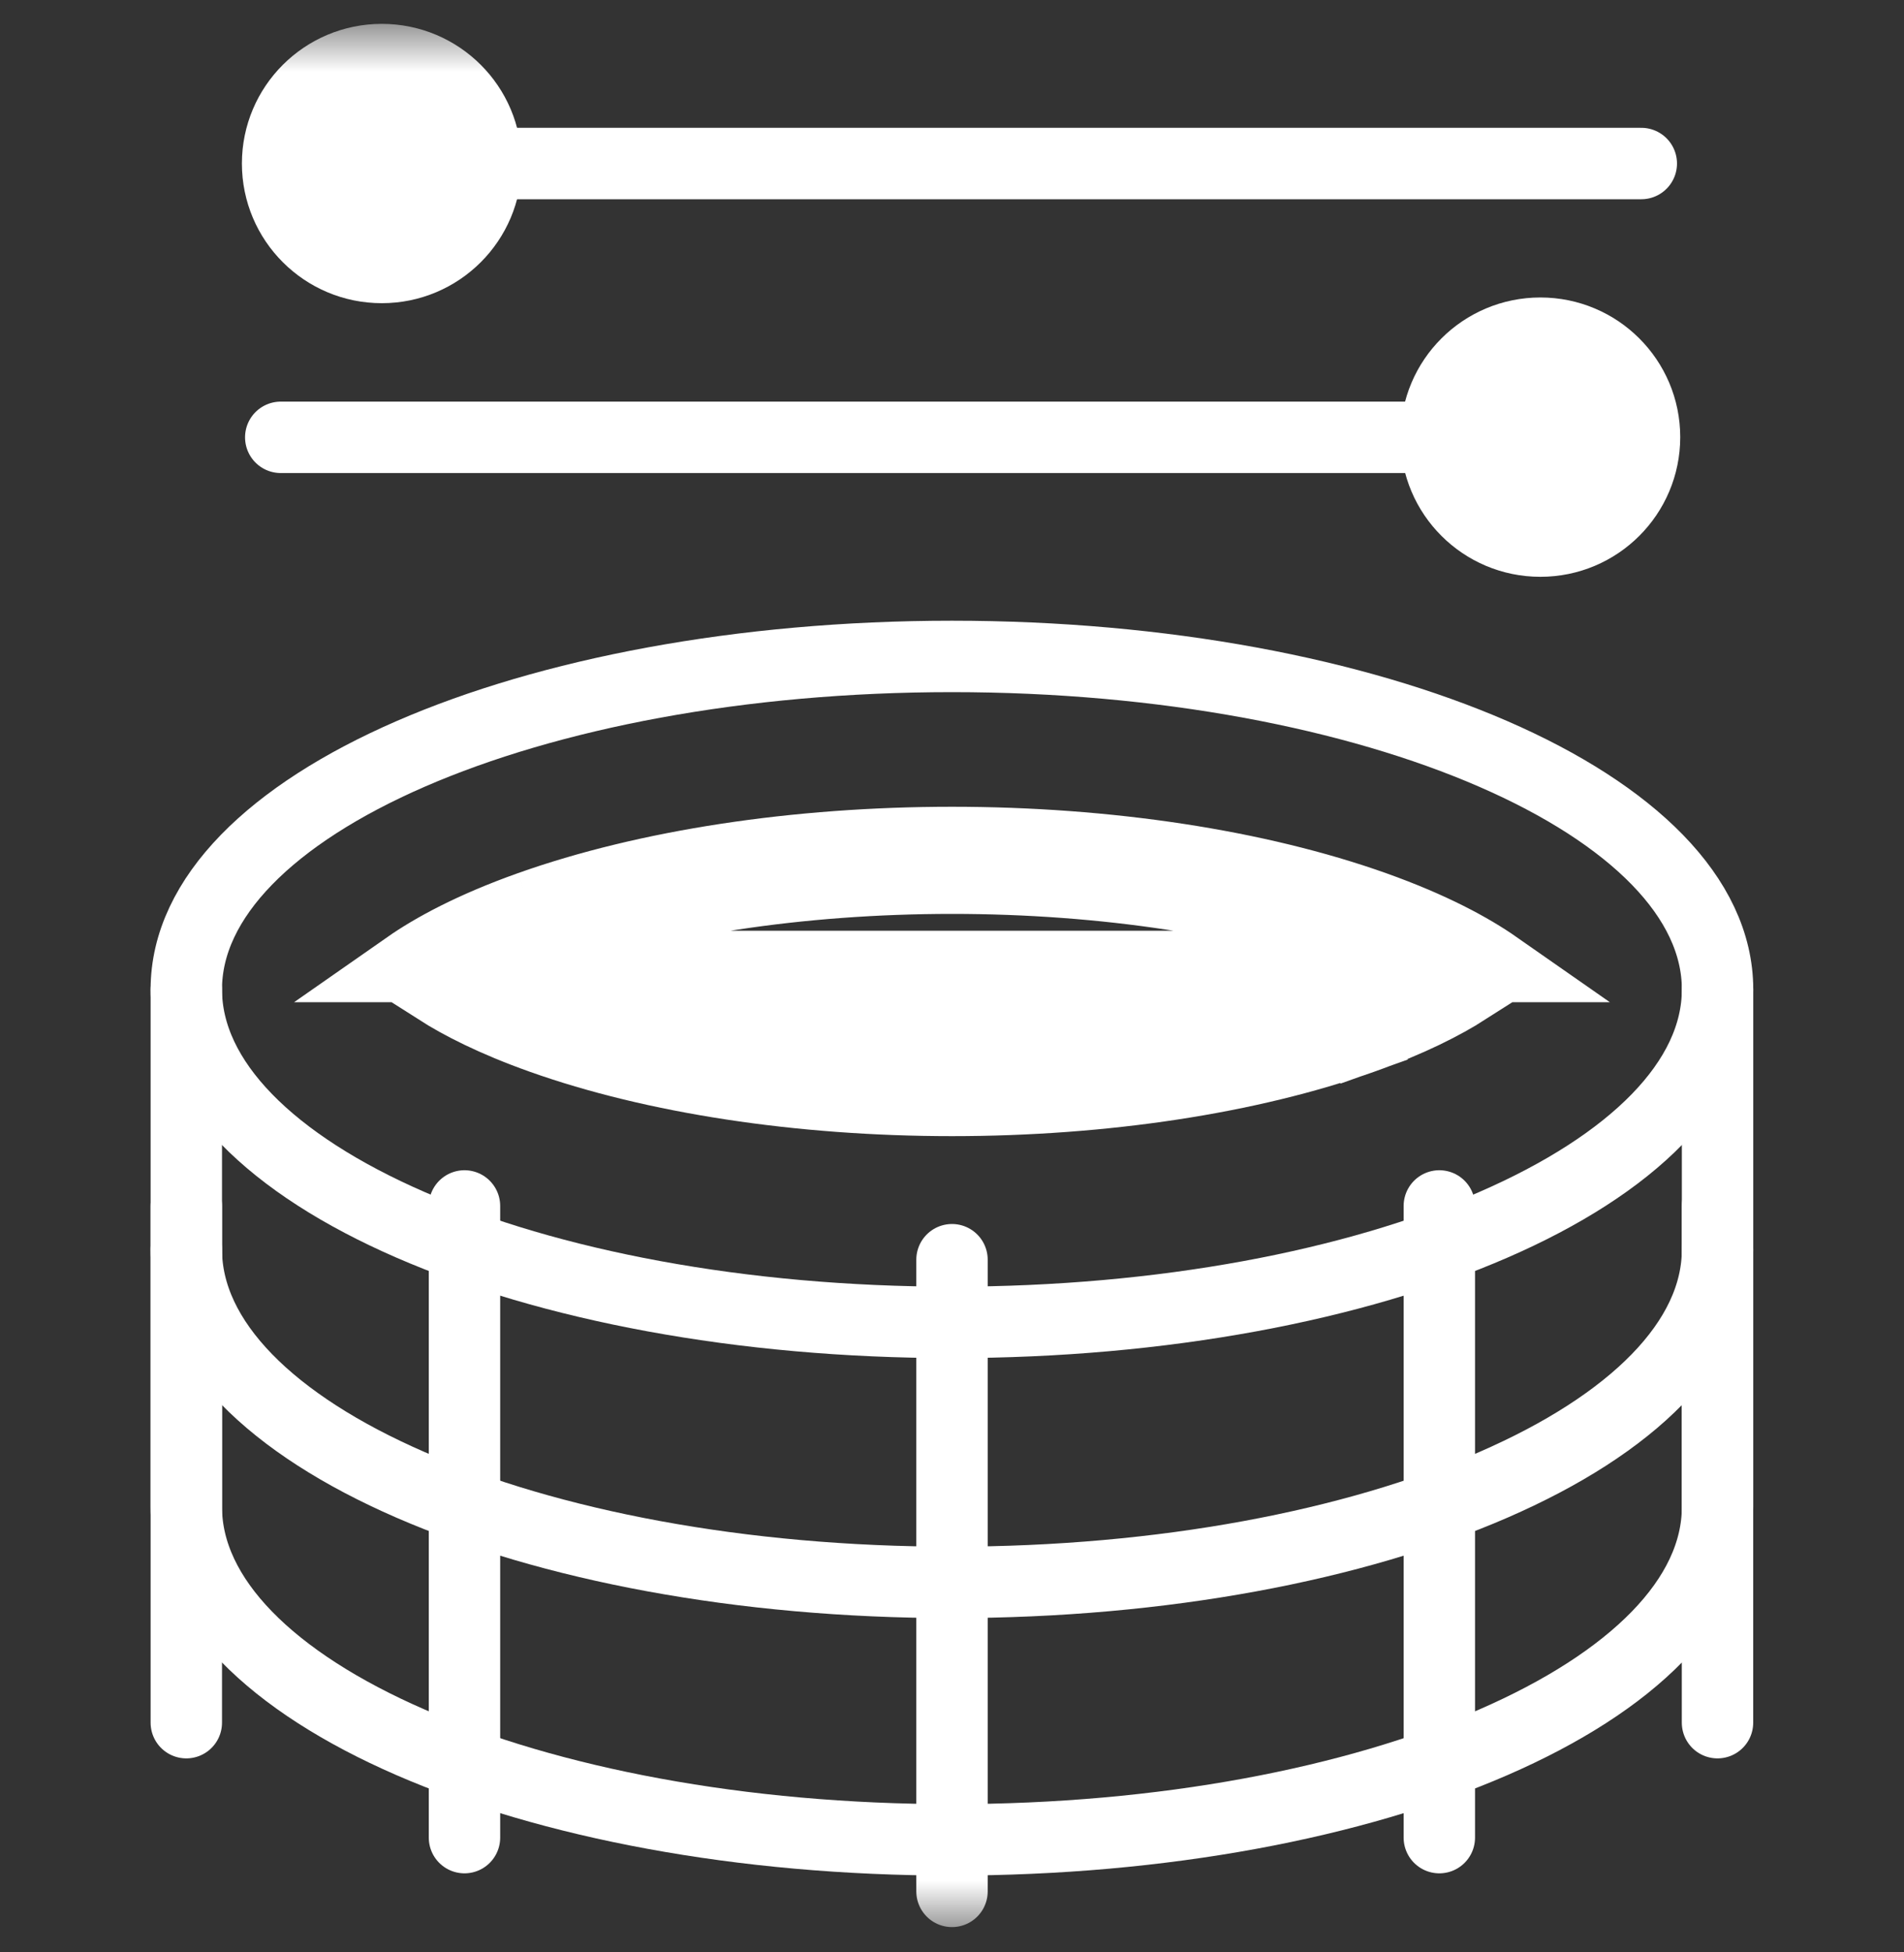
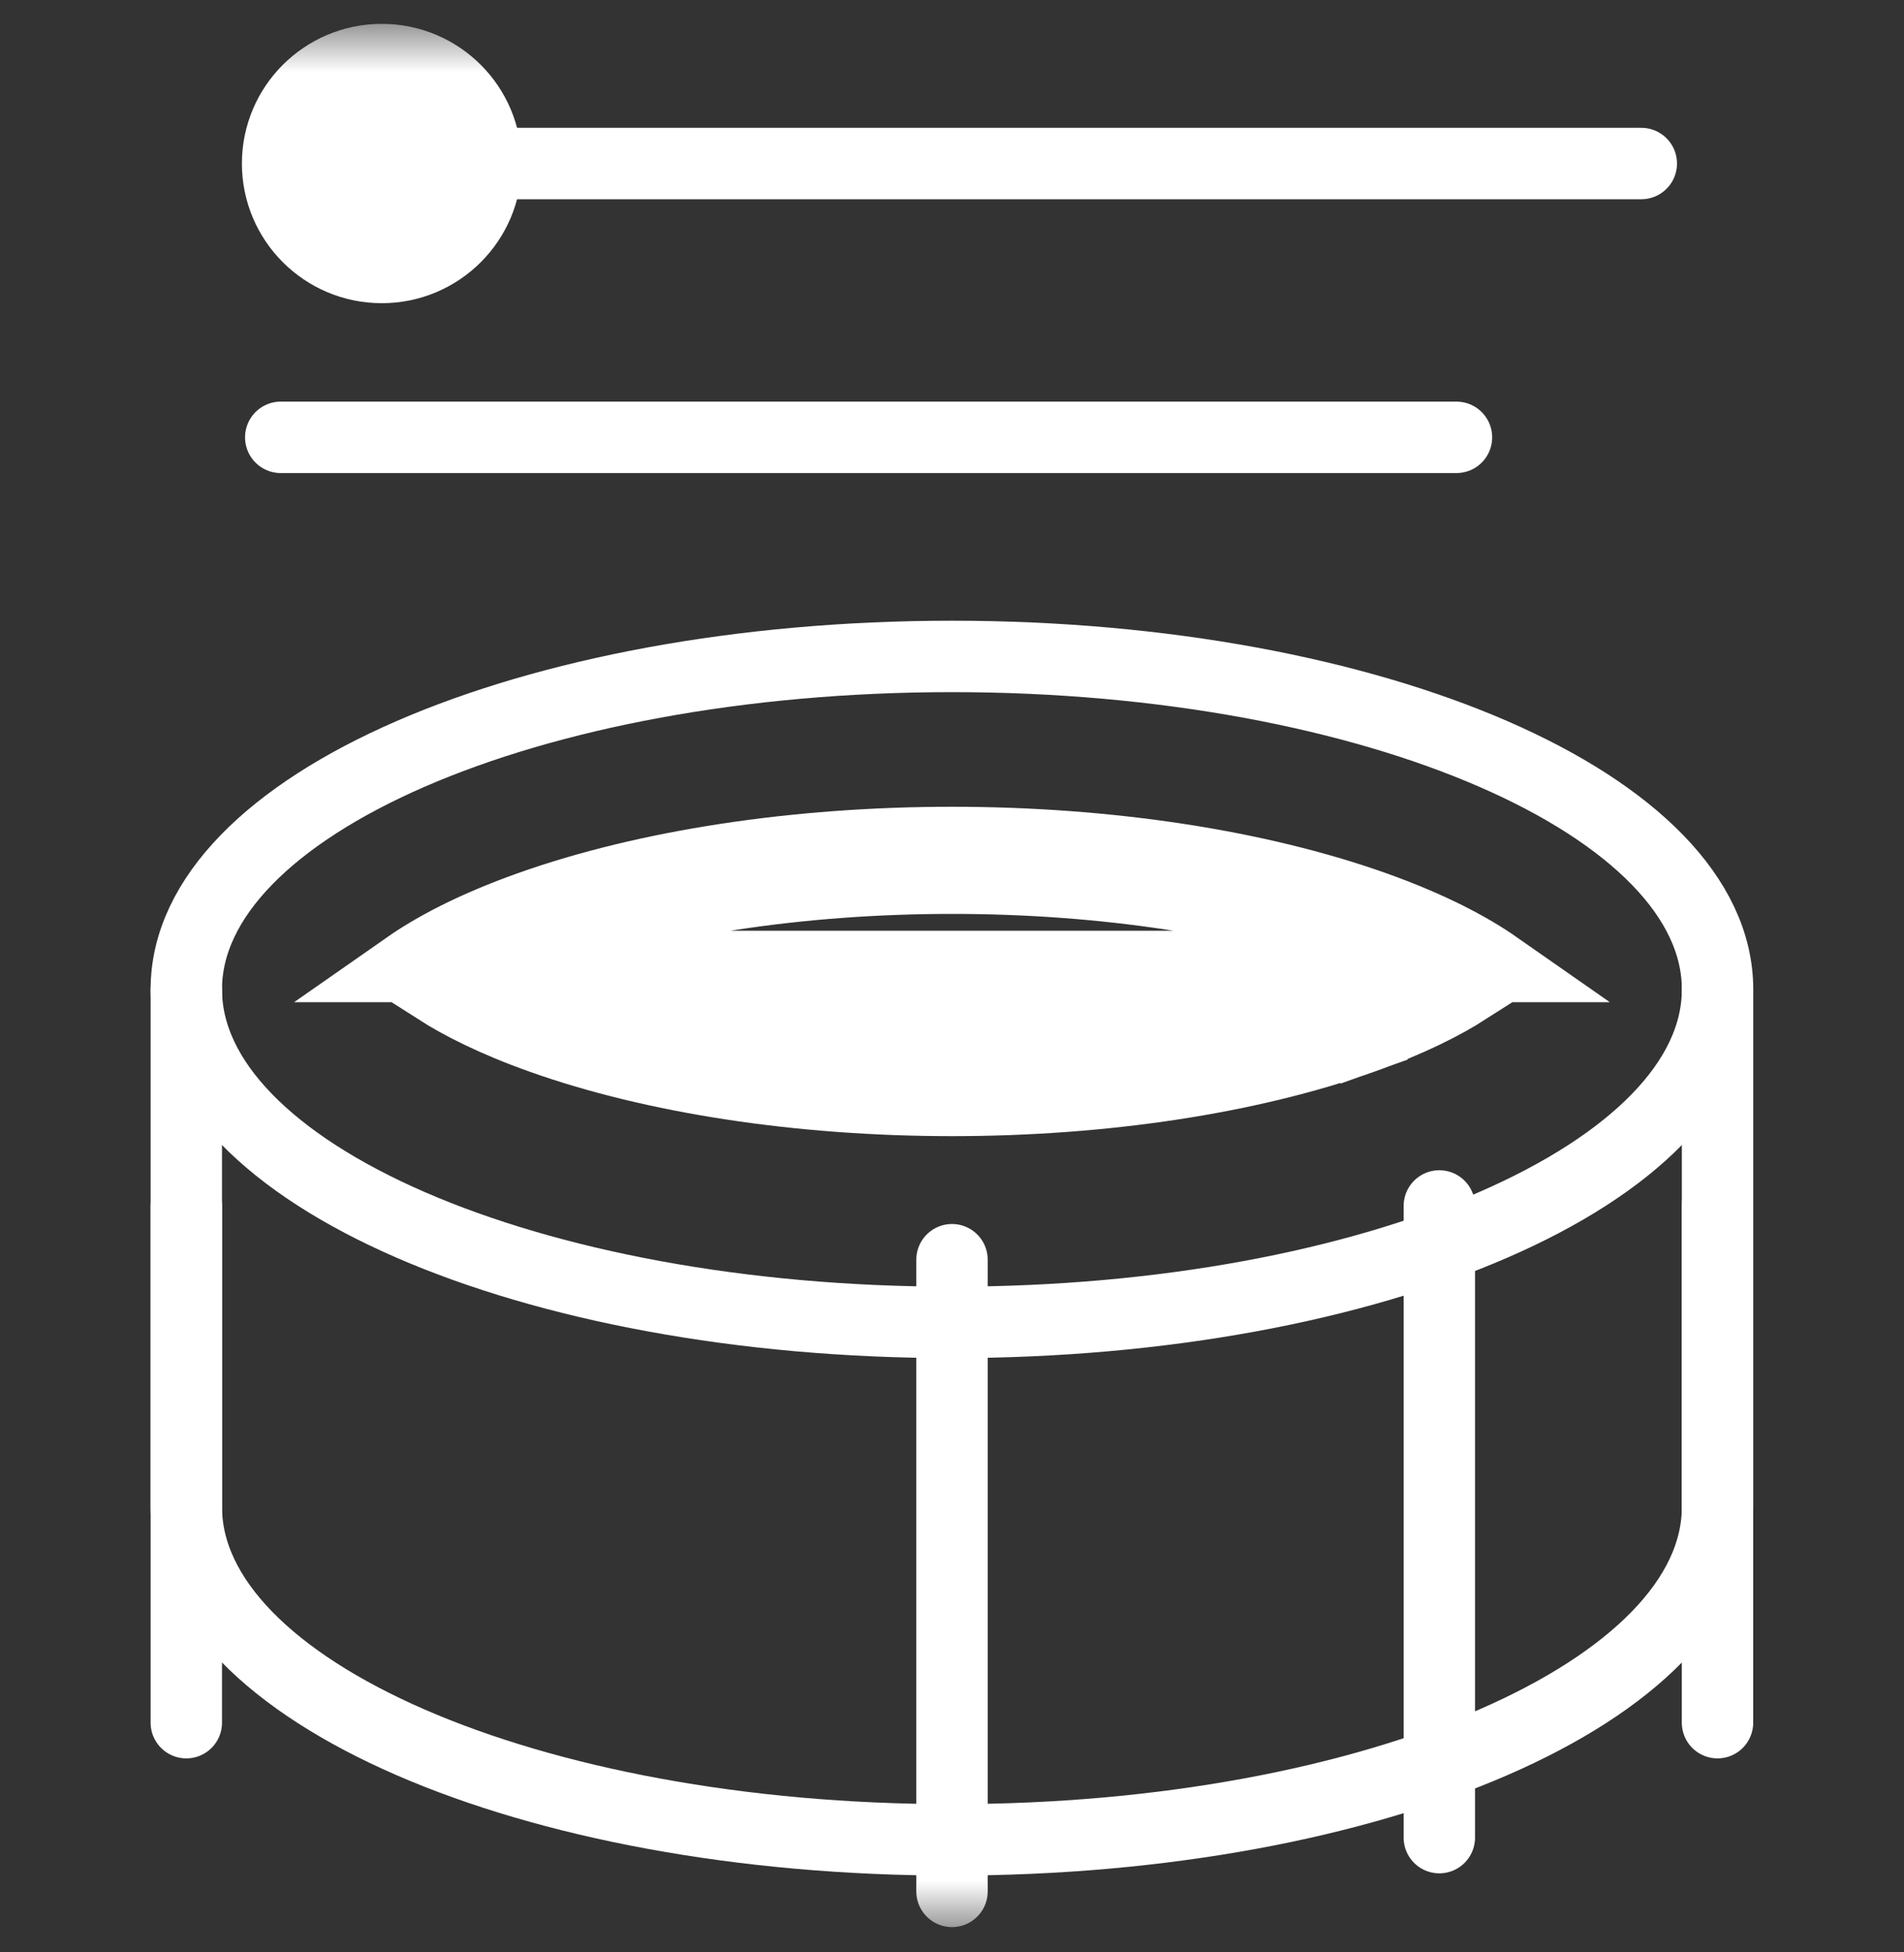
<svg xmlns="http://www.w3.org/2000/svg" width="40" height="41" viewBox="0 0 40 41" fill="none">
  <rect x="0" y="0" width="40" height="41" fill="#333333" stroke="none" />
  <mask id="mask0_6476_3086" style="mask-type:luminance" maskUnits="userSpaceOnUse" x="0" y="0" width="40" height="41">
    <path d="M0 0.5H40V40.5H0V0.5Z" fill="white" />
  </mask>
  <g mask="url(#mask0_6476_3086)">
    <path d="M9.781 3.434H34.481" stroke="white" stroke-width="1.5" stroke-miterlimit="10" stroke-linecap="round" stroke-linejoin="round" />
    <path d="M8.021 5.617C9.231 5.617 10.21 4.638 10.21 3.434C10.21 2.23 9.231 1.251 8.021 1.251C6.811 1.251 5.832 2.23 5.832 3.434C5.832 4.638 6.811 5.617 8.021 5.617Z" fill="white" stroke="white" stroke-width="1.5" />
    <path d="M30.598 9.184H5.898" stroke="white" stroke-width="1.5" stroke-miterlimit="10" stroke-linecap="round" stroke-linejoin="round" />
-     <path d="M32.361 6.997C31.151 6.997 30.172 7.976 30.172 9.18C30.172 10.384 31.151 11.363 32.361 11.363C33.571 11.363 34.549 10.384 34.549 9.18C34.549 7.976 33.571 6.997 32.361 6.997Z" fill="white" stroke="white" stroke-width="1.5" />
    <path d="M36.083 20.777C36.083 24.639 28.882 27.77 19.998 27.77C11.115 27.77 3.914 24.639 3.914 20.777C3.914 16.915 11.115 13.785 19.998 13.785C28.882 13.785 36.083 16.915 36.083 20.777Z" stroke="white" stroke-width="1.5" stroke-miterlimit="10" stroke-linecap="round" stroke-linejoin="round" />
    <path d="M11.381 19.751C10.368 20.111 9.664 20.476 9.195 20.776C9.664 21.075 10.368 21.44 11.381 21.8L11.381 21.8C13.734 22.637 16.795 23.109 20 23.109C23.204 23.109 26.266 22.637 28.618 21.8L28.869 22.503L28.618 21.8C29.631 21.44 30.335 21.075 30.804 20.776C30.335 20.476 29.631 20.111 28.618 19.751M11.381 19.751L11.129 19.044M11.381 19.751L11.129 19.044M11.381 19.751C13.734 18.914 16.795 18.442 20 18.442C23.204 18.442 26.266 18.914 28.618 19.751M11.129 19.044C13.581 18.172 16.731 17.692 20 17.692C23.268 17.692 26.419 18.172 28.87 19.044M11.129 19.044C9.912 19.477 9.09 19.928 8.563 20.296L31.436 20.296C30.909 19.928 30.087 19.477 28.87 19.044M28.618 19.751L28.87 19.044M28.618 19.751L28.87 19.044" fill="white" stroke="white" stroke-width="1.5" />
    <path d="M3.914 20.779V31.644C3.914 35.506 11.115 38.637 19.998 38.637C28.882 38.637 36.083 35.506 36.083 31.644V20.779" stroke="white" stroke-width="1.5" stroke-miterlimit="10" stroke-linecap="round" stroke-linejoin="round" />
-     <path d="M3.914 26.238C3.914 30.1 11.115 33.23 19.998 33.23C28.882 33.23 36.083 30.1 36.083 26.238" stroke="white" stroke-width="1.5" stroke-miterlimit="10" stroke-linecap="round" stroke-linejoin="round" />
    <path d="M20 26.454V39.719" stroke="white" stroke-width="1.5" stroke-miterlimit="10" stroke-linecap="round" stroke-linejoin="round" />
    <path d="M30.238 25.325V38.59" stroke="white" stroke-width="1.5" stroke-miterlimit="10" stroke-linecap="round" stroke-linejoin="round" />
-     <path d="M9.758 25.325V38.59" stroke="white" stroke-width="1.5" stroke-miterlimit="10" stroke-linecap="round" stroke-linejoin="round" />
    <path d="M36.082 25.327V36.176" stroke="white" stroke-width="1.5" stroke-miterlimit="10" stroke-linecap="round" stroke-linejoin="round" />
    <path d="M3.914 25.327V36.176" stroke="white" stroke-width="1.5" stroke-miterlimit="10" stroke-linecap="round" stroke-linejoin="round" />
  </g>
</svg>